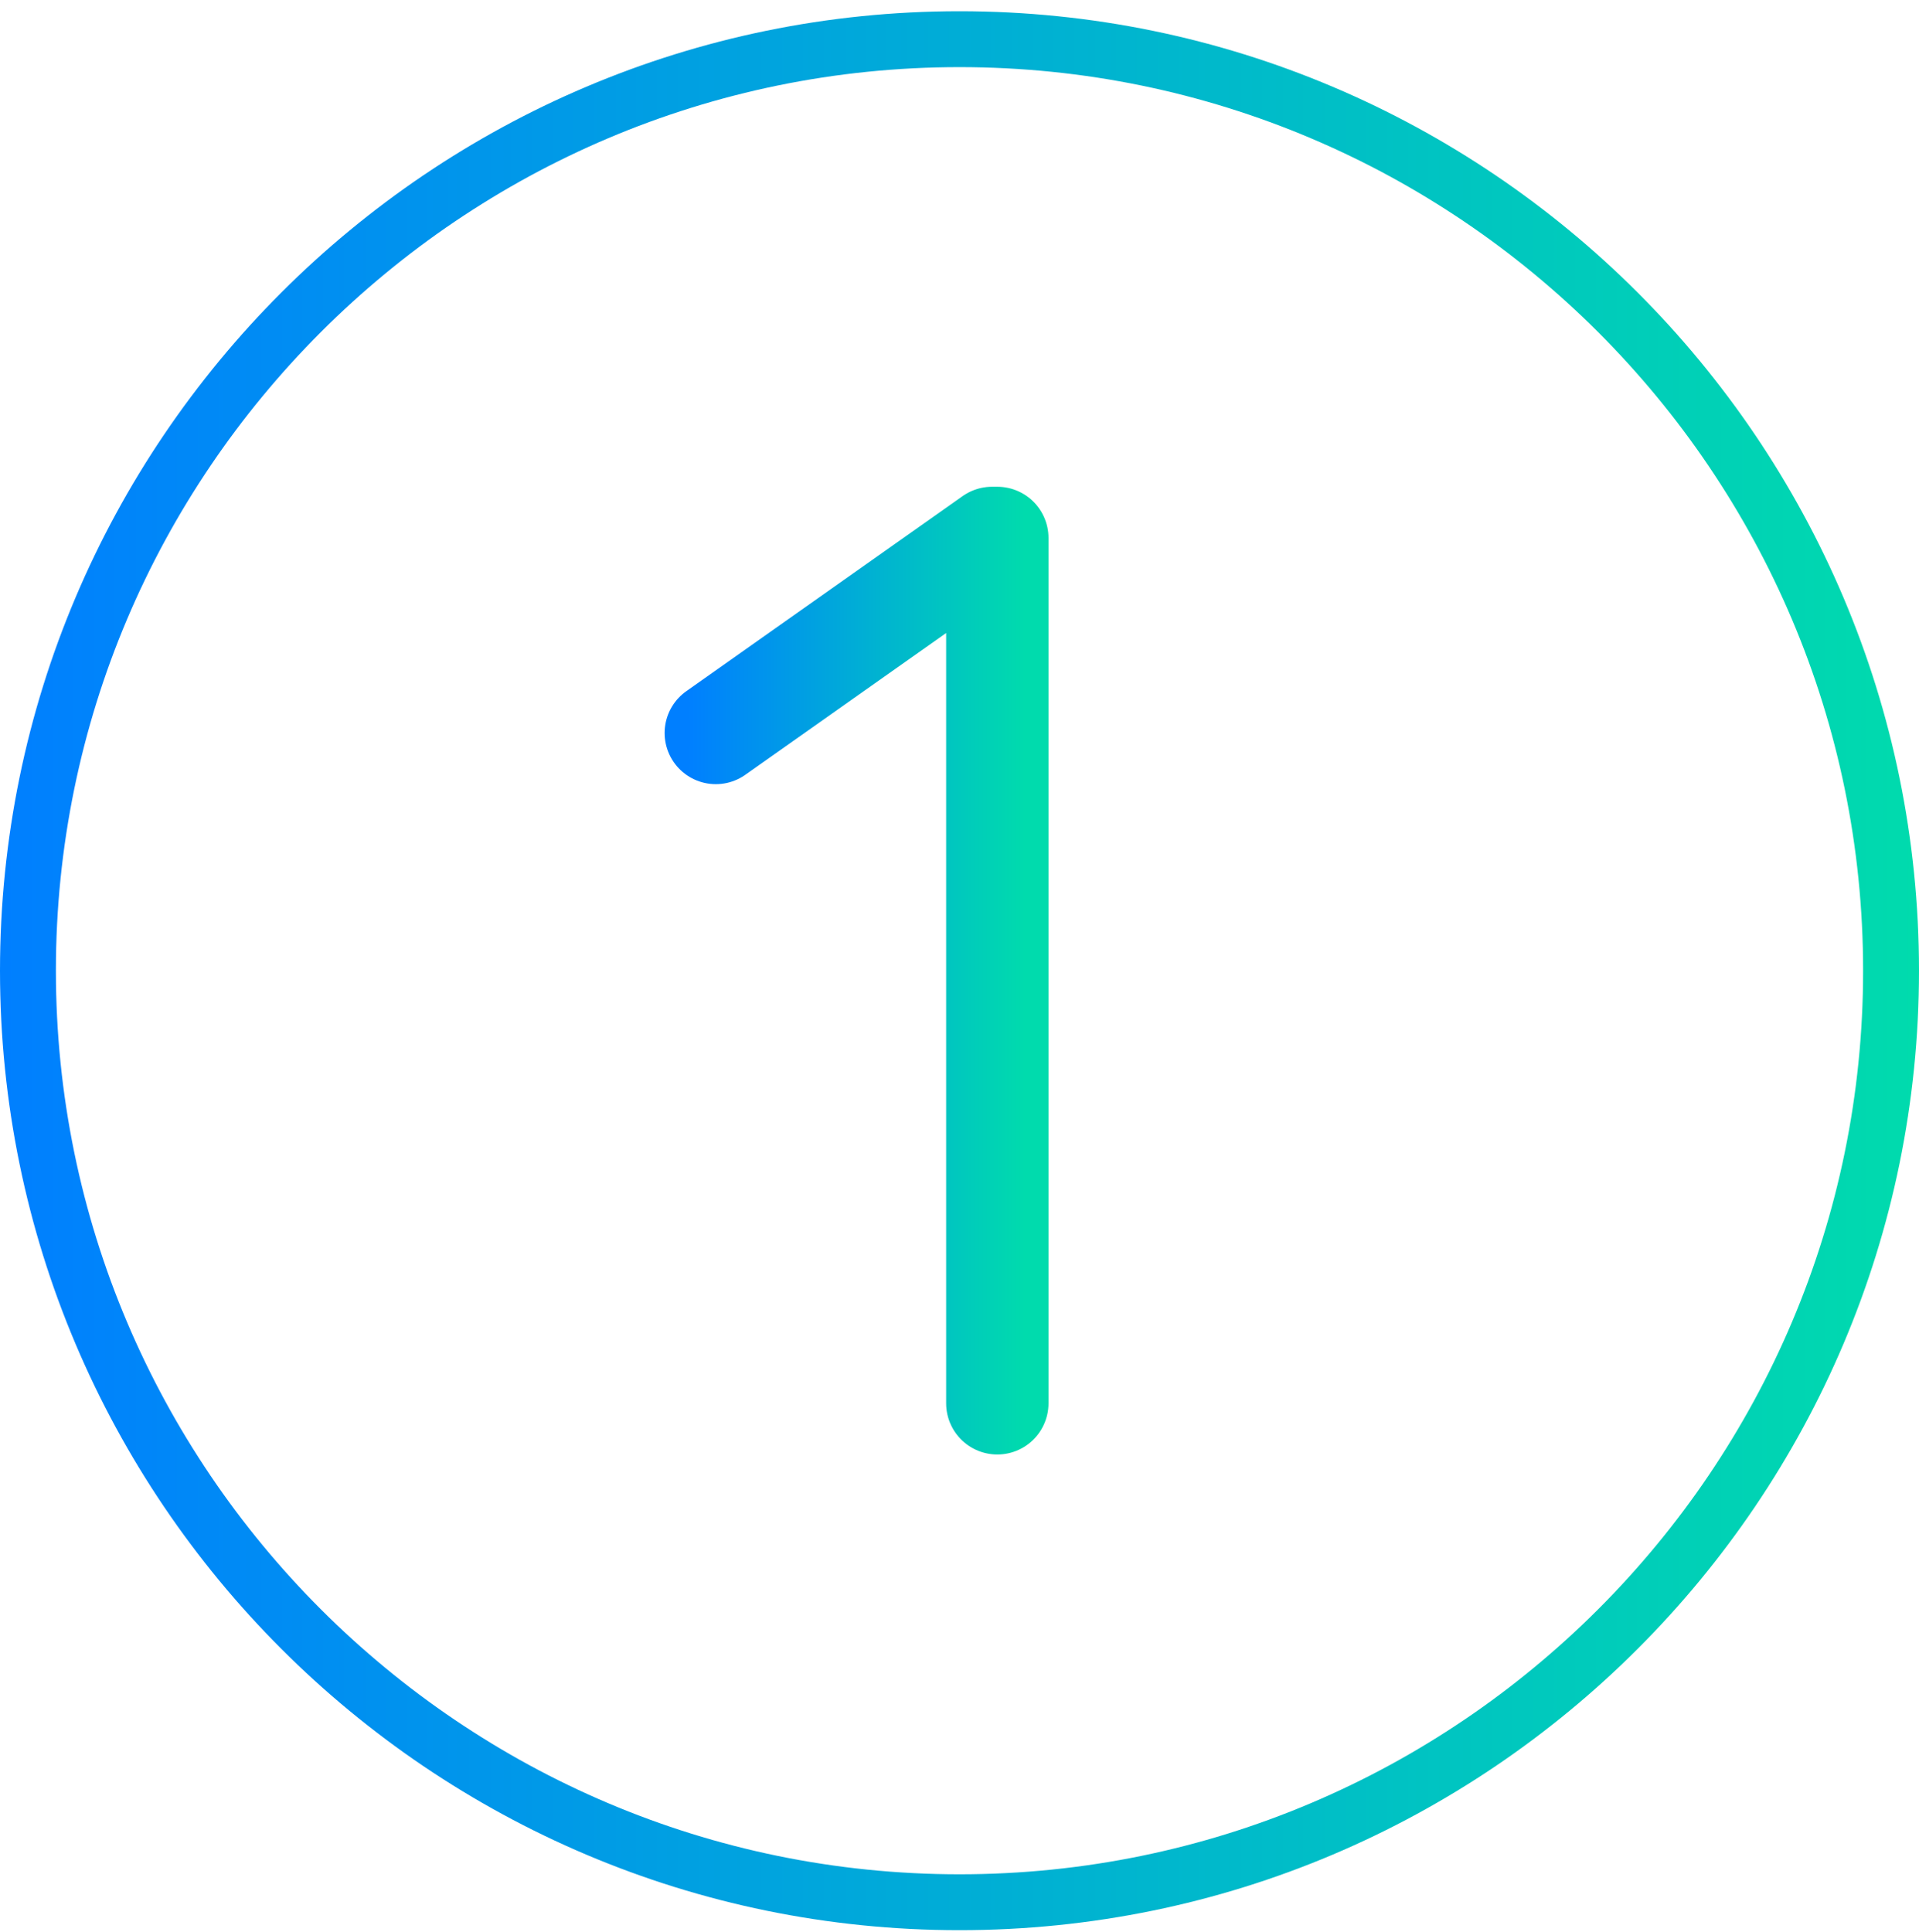
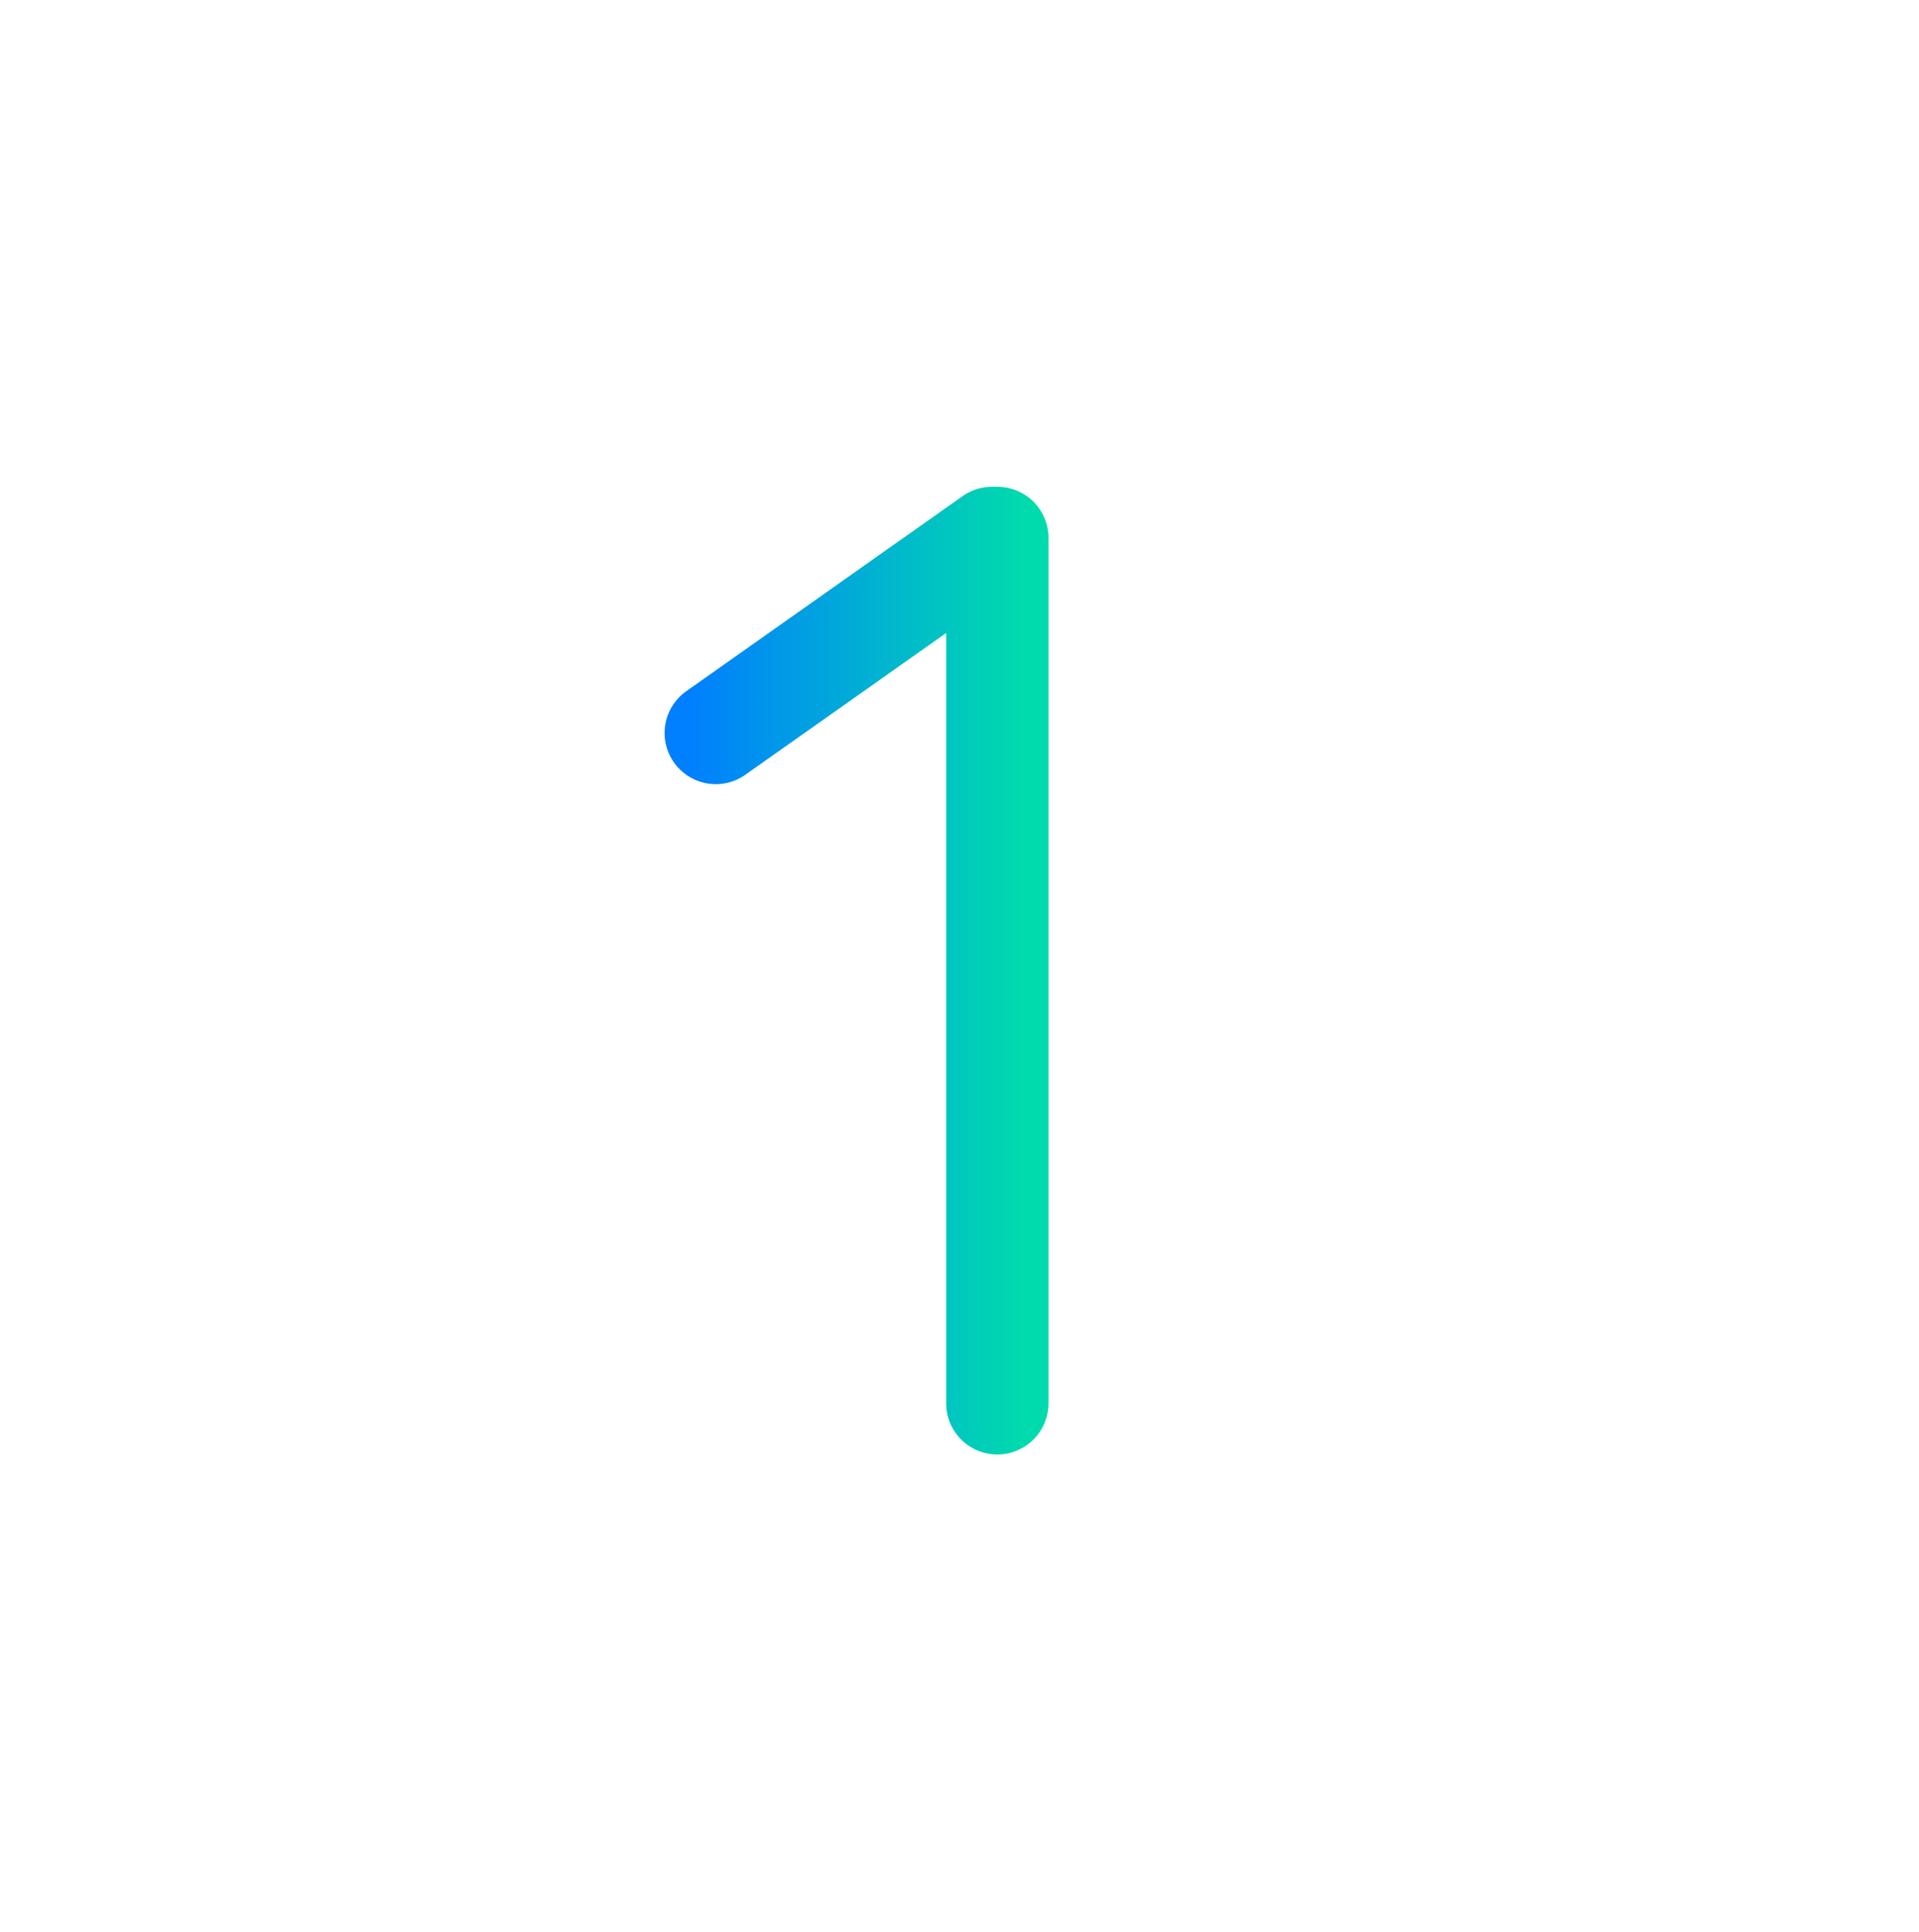
<svg xmlns="http://www.w3.org/2000/svg" width="150" height="151" viewBox="0 0 150 151" fill="none">
-   <path d="M75 0.878C33.641 0.878 0 34.519 0 75.878C0 117.238 33.641 150.878 75 150.878C116.359 150.878 150 117.238 150 75.878C150 34.519 116.359 0.878 75 0.878ZM75 146.509C36.058 146.509 4.369 114.82 4.369 75.878C4.369 36.937 36.058 5.247 75 5.247C113.942 5.247 145.631 36.937 145.631 75.878C145.631 114.82 113.942 146.509 75 146.509Z" fill="url(#paint0_linear_2846_3560)" />
  <path d="M77.956 109.694V42.049H77.548L55.951 57.296" stroke="url(#paint1_linear_2846_3560)" stroke-width="8" stroke-linecap="round" stroke-linejoin="round" />
  <defs>
    <linearGradient id="paint0_linear_2846_3560" x1="0" y1="75.878" x2="150" y2="75.878" gradientUnits="userSpaceOnUse">
      <stop stop-color="#007FFF" />
      <stop offset="1" stop-color="#00DBAD" />
    </linearGradient>
    <linearGradient id="paint1_linear_2846_3560" x1="53.767" y1="75.879" x2="80.141" y2="75.879" gradientUnits="userSpaceOnUse">
      <stop stop-color="#007FFF" />
      <stop offset="1" stop-color="#00DBAD" />
    </linearGradient>
  </defs>
</svg>